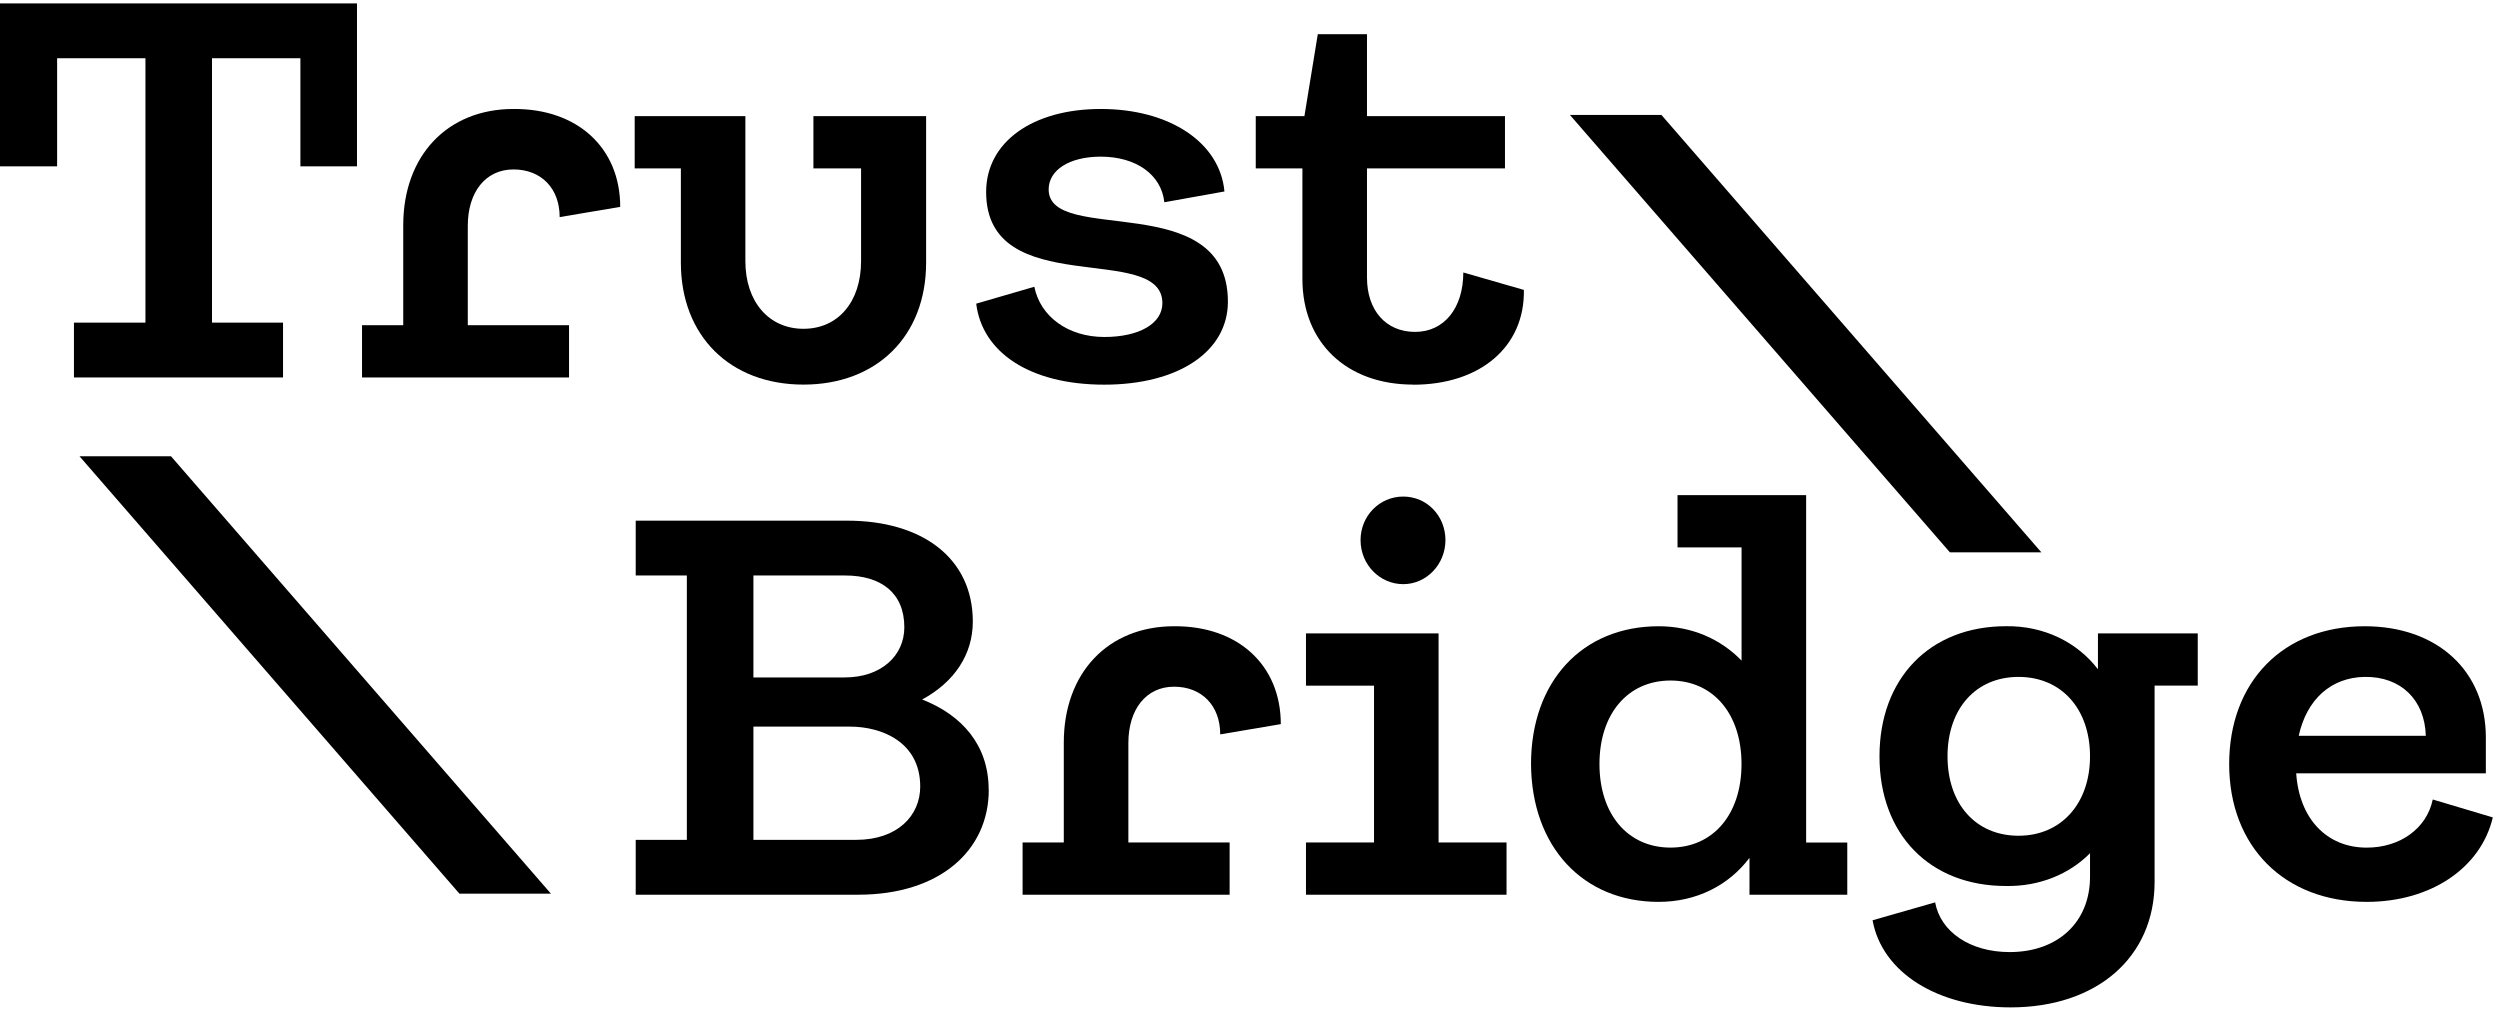
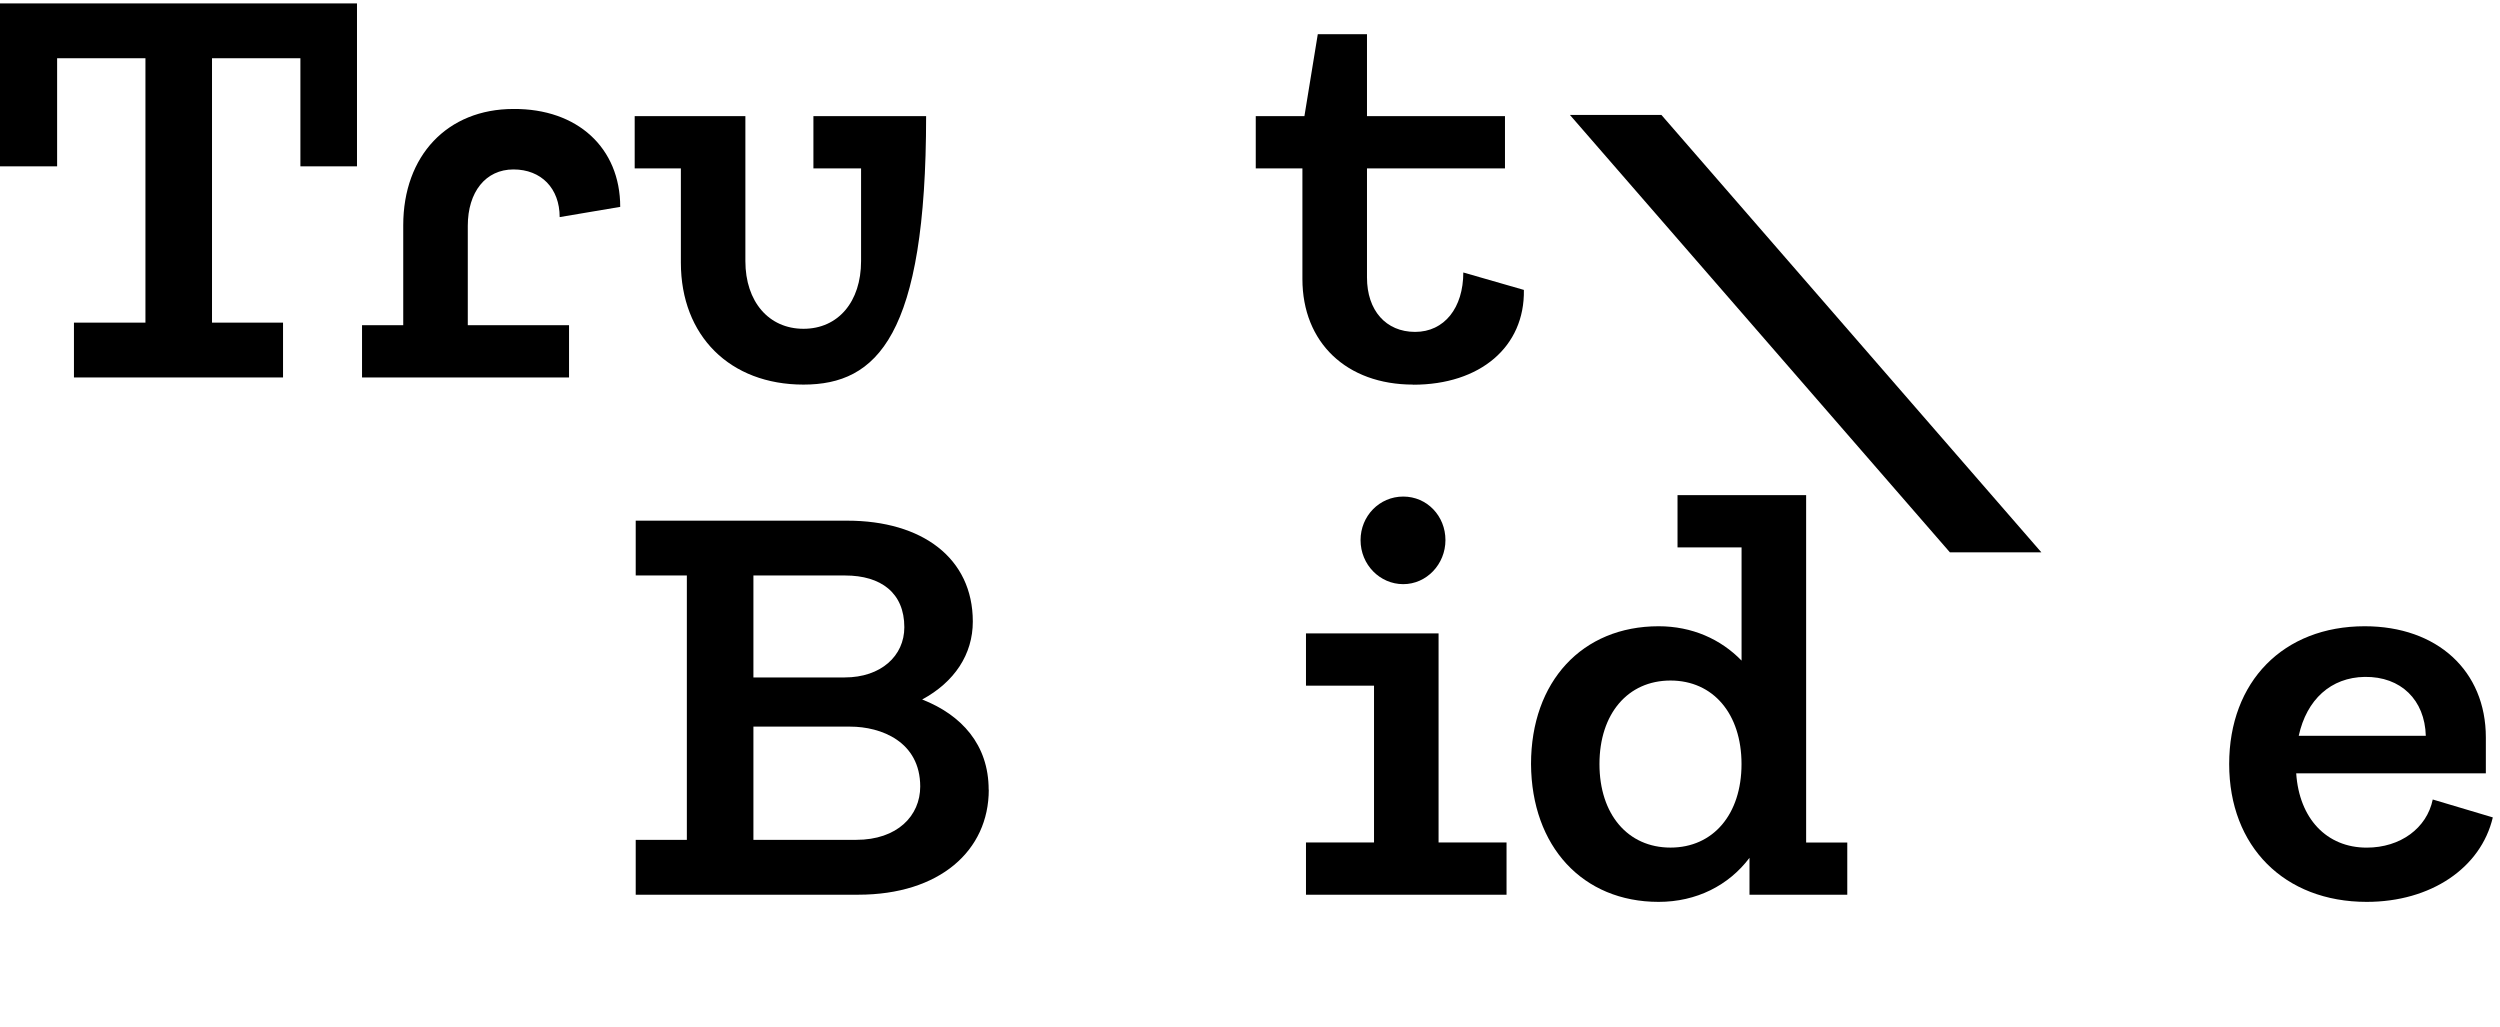
<svg xmlns="http://www.w3.org/2000/svg" width="112" height="46" viewBox="0 0 112 46" fill="none">
  <path d="M15.993 0.153V7.452H13.458V2.609H9.498V14.454H12.68V16.91H3.313V14.454H6.516V2.609H2.559V7.452H0V0.153H15.993Z" fill="black" />
  <path d="M20.955 14.568H25.493V16.91H16.219V14.568H18.065V10.093C18.065 6.972 20.045 4.882 23.003 4.882C25.872 4.861 27.786 6.627 27.786 9.268L25.073 9.726C25.073 8.44 24.249 7.591 23.003 7.591C21.757 7.591 20.957 8.6 20.957 10.115V14.568H20.955Z" fill="black" />
-   <path d="M41.49 5.203V11.767C41.49 15.051 39.288 17.23 35.996 17.23C32.704 17.23 30.503 15.048 30.503 11.767V7.545H28.434V5.203H33.393V11.699C33.393 13.512 34.44 14.73 35.996 14.73C37.553 14.73 38.576 13.515 38.576 11.699V7.545H36.441V5.203H41.49Z" fill="black" />
-   <path d="M49.472 15.097C51.029 15.097 52.075 14.5 52.075 13.582C52.075 10.804 44.179 13.515 44.179 8.6C44.179 6.372 46.248 4.882 49.317 4.882C52.386 4.882 54.655 6.375 54.855 8.578L52.163 9.061C52.028 7.821 50.895 7.018 49.315 7.018C47.913 7.018 46.98 7.615 46.98 8.486C46.98 11.01 55.01 8.394 55.01 13.515C55.01 15.74 52.809 17.233 49.472 17.233C46.135 17.233 44 15.786 43.734 13.604L46.338 12.847C46.603 14.18 47.85 15.097 49.475 15.097H49.472Z" fill="black" />
+   <path d="M41.49 5.203C41.49 15.051 39.288 17.23 35.996 17.23C32.704 17.23 30.503 15.048 30.503 11.767V7.545H28.434V5.203H33.393V11.699C33.393 13.512 34.44 14.73 35.996 14.73C37.553 14.73 38.576 13.515 38.576 11.699V7.545H36.441V5.203H41.49Z" fill="black" />
  <path d="M63.308 17.23C60.326 17.23 58.348 15.347 58.348 12.5V7.545H56.258V5.203H58.438L59.037 1.531H61.241V5.203H67.423V7.545H61.241V12.435C61.241 13.903 62.085 14.869 63.397 14.869C64.709 14.869 65.556 13.789 65.556 12.207L68.27 12.988C68.314 15.536 66.313 17.235 63.31 17.235L63.308 17.23Z" fill="black" />
  <path d="M44.297 35.378C44.297 38.11 42.096 40.083 38.447 40.083H28.48V37.627H30.771V25.782H28.48V23.326H37.955C41.313 23.326 43.582 25.003 43.582 27.847C43.582 29.316 42.759 30.556 41.313 31.337C43.07 32.026 44.292 33.356 44.292 35.378H44.297ZM33.753 25.782V30.349H37.844C39.467 30.349 40.514 29.386 40.514 28.1C40.514 26.561 39.467 25.782 37.866 25.782H33.75H33.753ZM41.226 35.239C41.226 33.22 39.469 32.553 38.089 32.553H33.753V37.625H38.357C40.203 37.625 41.226 36.545 41.226 35.237V35.239Z" fill="black" />
-   <path d="M50.549 37.742H55.087V40.083H45.812V37.742H47.658V33.266C47.658 30.145 49.639 28.056 52.597 28.056C55.466 28.034 57.38 29.801 57.38 32.441L54.666 32.9C54.666 31.614 53.843 30.764 52.597 30.764C51.35 30.764 50.551 31.774 50.551 33.288V37.742H50.549Z" fill="black" />
  <path d="M67.493 37.742V40.083H58.508V37.742H61.556V30.718H58.508V28.376H64.448V37.742H67.496H67.493ZM60.953 24.197C60.953 23.117 61.798 22.246 62.865 22.246C63.933 22.246 64.756 23.117 64.756 24.197C64.756 25.277 63.912 26.17 62.865 26.17C61.819 26.17 60.953 25.299 60.953 24.197Z" fill="black" />
  <path d="M82.758 37.742V40.083H78.377V38.431C77.444 39.671 75.997 40.404 74.307 40.404C70.904 40.404 68.613 37.923 68.59 34.23C68.59 30.534 70.88 28.056 74.307 28.056C75.797 28.056 77.086 28.629 78.022 29.595V24.523H75.153V22.181H80.915V37.744H82.76L82.758 37.742ZM78.02 34.23C78.02 31.98 76.752 30.488 74.838 30.488C72.924 30.488 71.656 31.98 71.656 34.23C71.656 36.48 72.924 37.972 74.838 37.972C76.752 37.972 78.02 36.48 78.02 34.23Z" fill="black" />
-   <path d="M98.461 30.716H96.526V39.508C96.526 42.882 93.946 45.131 90.075 45.131C86.807 45.131 84.314 43.571 83.891 41.229L86.694 40.426C86.938 41.758 88.274 42.653 90.031 42.653C92.21 42.653 93.633 41.299 93.633 39.28V38.224C92.7 39.166 91.364 39.717 89.873 39.693C86.447 39.693 84.201 37.375 84.201 33.885C84.201 30.395 86.447 28.054 89.873 28.054C91.564 28.032 93.055 28.765 93.988 29.983V28.376H98.459V30.718L98.461 30.716ZM93.633 33.883C93.633 31.747 92.342 30.325 90.43 30.325C88.519 30.325 87.249 31.747 87.249 33.883C87.249 36.019 88.516 37.441 90.43 37.441C92.345 37.441 93.633 35.994 93.633 33.883Z" fill="black" />
  <path d="M111.679 36.615C111.145 38.887 108.9 40.404 106.028 40.404C102.336 40.404 99.867 37.923 99.867 34.23C99.867 30.536 102.292 28.056 105.939 28.056C109.187 28.056 111.366 30.053 111.366 33.038V34.645H102.87C103.004 36.664 104.227 37.974 106.028 37.974C107.54 37.974 108.721 37.103 108.987 35.817L111.679 36.62V36.615ZM102.983 32.965H108.676C108.632 31.359 107.564 30.303 105.941 30.325C104.429 30.347 103.338 31.335 102.983 32.965Z" fill="black" />
  <path d="M87.355 24.744H91.452L74.431 5.149H70.332L87.355 24.744Z" fill="black" />
-   <path d="M20.583 40.037H24.682L7.661 20.441H3.562L20.583 40.037Z" fill="black" />
</svg>